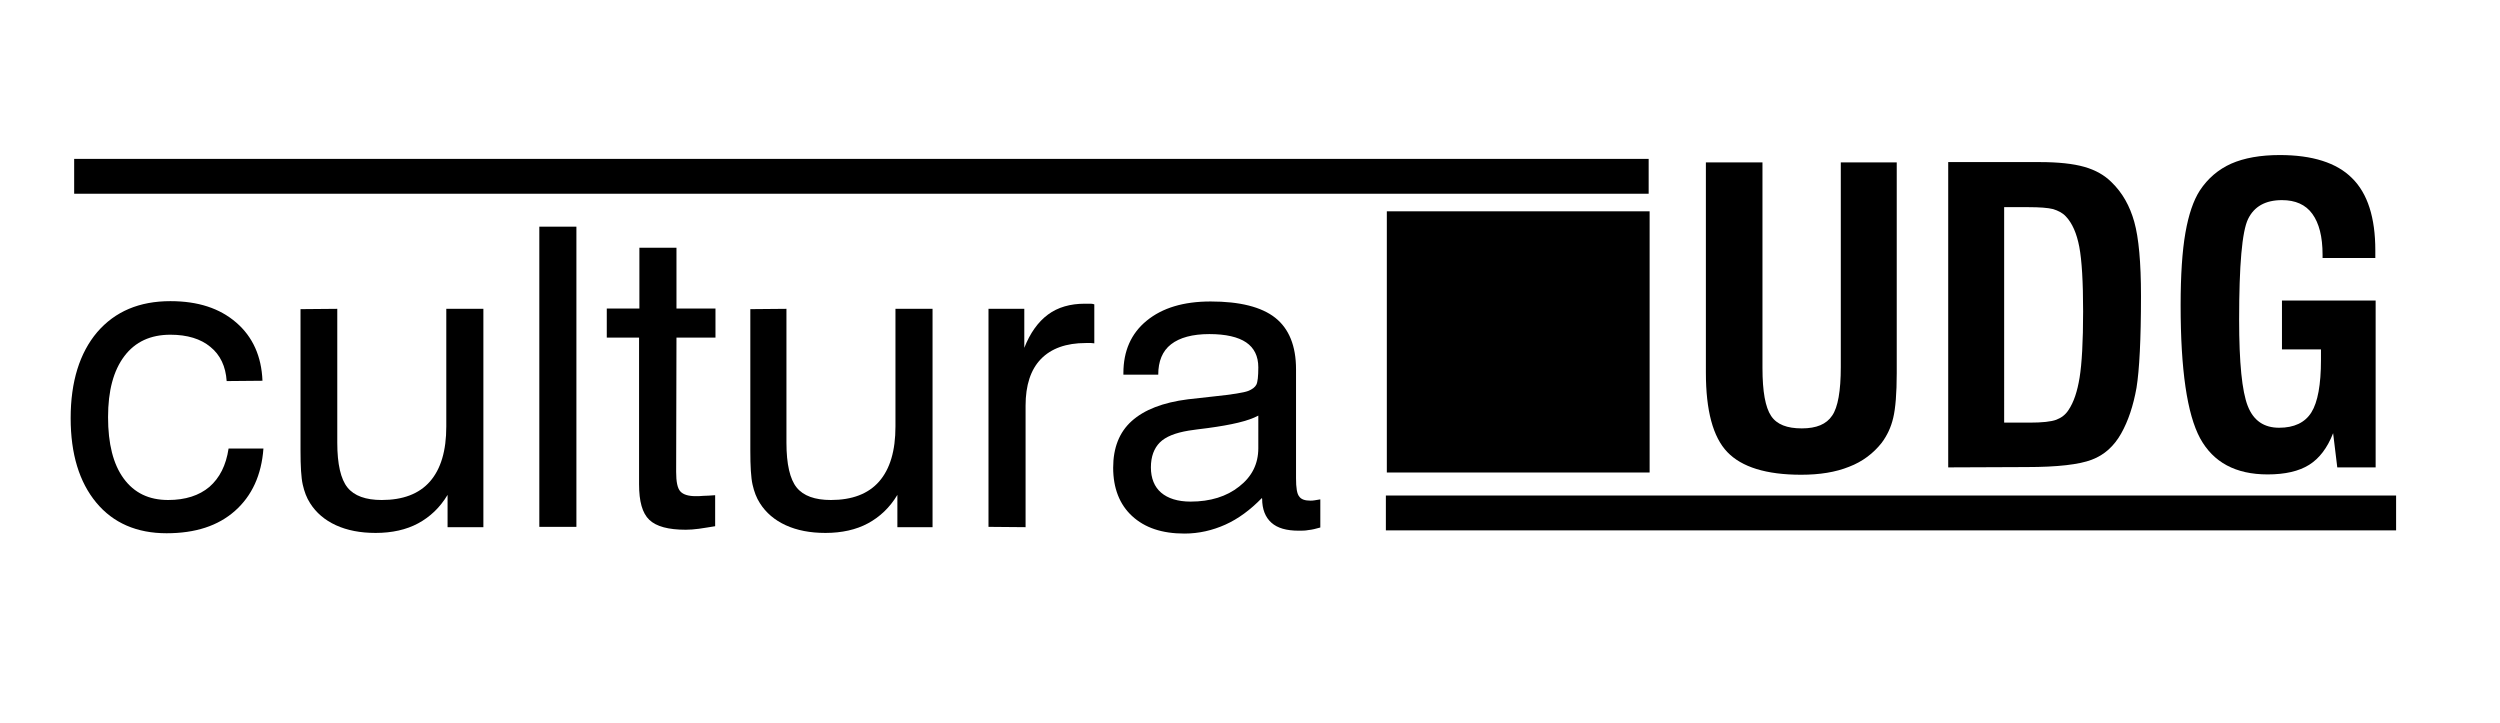
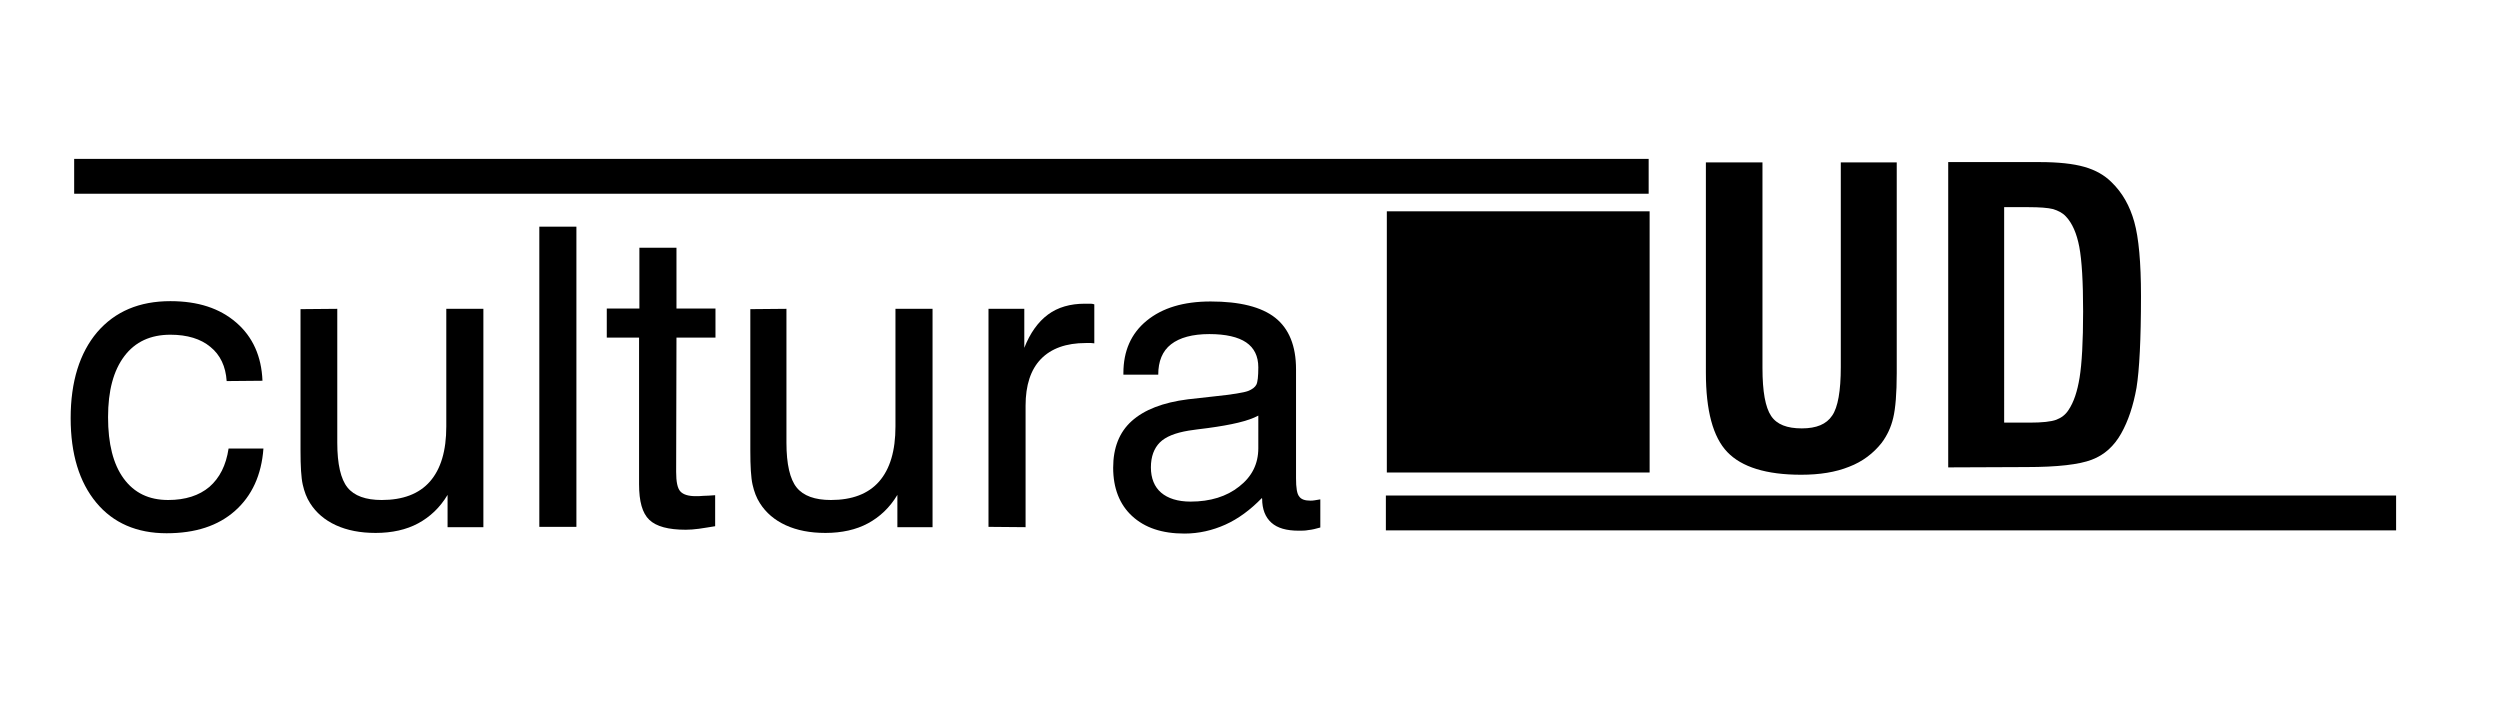
<svg xmlns="http://www.w3.org/2000/svg" version="1.1" id="Layer_1" x="0px" y="0px" viewBox="0 0 782 226" style="enable-background:new 0 0 782 226;" xml:space="preserve">
  <style type="text/css">
	.st0{fill:#4D4D4D;}
	.st1{fill:#808080;}
	.st2{fill:#E42313;}
	.st3{fill:#FFFFFF;}
</style>
  <g>
    <g>
      <path d="M70.9,119.2c-0.3-4.6-2-8.2-5.1-10.7c-3-2.5-7.2-3.8-12.5-3.8c-6.2,0-11,2.2-14.4,6.7c-3.4,4.5-5.1,10.8-5.1,19.1    c0,8.3,1.6,14.7,4.9,19.2c3.3,4.5,7.9,6.7,13.9,6.7c5.4,0,9.7-1.4,12.9-4.1c3.2-2.8,5.2-6.7,6-12h10.9c-0.6,8.3-3.6,14.8-8.9,19.5    c-5.3,4.7-12.4,7-21.4,7c-9.3,0-16.7-3.2-22-9.6c-5.3-6.4-8-15.2-8-26.4c0-11.4,2.8-20.4,8.3-26.9c5.6-6.5,13.2-9.7,22.9-9.7    c8.6,0,15.4,2.2,20.6,6.7c5.2,4.5,7.9,10.6,8.2,18.2L70.9,119.2L70.9,119.2z" />
      <path d="M105.5,96.6v41.9c0,6.7,1.1,11.4,3.2,14c2.1,2.6,5.7,3.9,10.7,3.9c6.6,0,11.7-1.9,15.1-5.8c3.4-3.9,5.1-9.6,5.1-17.2V96.6    h11.6v68.3H140v-10.1c-2.4,4-5.5,6.9-9.2,8.9s-8.2,3-13.3,3c-4.8,0-8.9-0.8-12.4-2.4c-3.5-1.6-6.2-3.9-8.1-6.9    c-1.1-1.7-1.8-3.6-2.3-5.8c-0.5-2.2-0.7-5.8-0.7-10.6v-3.3v-41L105.5,96.6L105.5,96.6z" />
      <path d="M168.7,164.8V70.9h11.6v93.9H168.7z" />
      <path d="M211.5,147.6c0,3.1,0.4,5.1,1.3,6.1c0.9,1,2.5,1.5,4.8,1.5c0.7,0,1.5,0,2.4-0.1c0.9,0,2.2-0.1,3.7-0.2v9.7    c-1.9,0.3-3.6,0.6-5.1,0.8s-2.9,0.3-4.1,0.3c-5.4,0-9.2-1-11.4-3.1c-2.2-2.1-3.2-5.8-3.2-11.1v-45.9h-10.1v-9.1H200v-19h11.6v19    h12.2v9.1h-12.2L211.5,147.6L211.5,147.6z" />
      <path d="M246,96.6v41.9c0,6.7,1.1,11.4,3.2,14c2.1,2.6,5.7,3.9,10.7,3.9c6.6,0,11.7-1.9,15.1-5.8c3.4-3.9,5.1-9.6,5.1-17.2V96.6    h11.6v68.3h-11v-10.1c-2.4,4-5.5,6.9-9.2,8.9s-8.2,3-13.3,3c-4.8,0-8.9-0.8-12.4-2.4c-3.5-1.6-6.2-3.9-8.1-6.9    c-1.1-1.7-1.8-3.6-2.3-5.8c-0.5-2.2-0.7-5.8-0.7-10.6v-3.3v-41L246,96.6L246,96.6z" />
      <path d="M309.2,164.8V96.6h11.2v12.2c1.8-4.6,4.3-8.1,7.4-10.4c3.1-2.3,7-3.4,11.5-3.4c0.9,0,1.5,0,1.9,0c0.4,0,0.8,0.1,1.1,0.2    v12.2c-0.3,0-0.6-0.1-1-0.1c-0.4,0-1,0-1.7,0c-6.1,0-10.8,1.7-14,5s-4.8,8.2-4.8,14.6v38L309.2,164.8L309.2,164.8z" />
      <path d="M394.7,155.8c-3.6,3.7-7.4,6.5-11.4,8.3c-4,1.8-8.3,2.8-12.8,2.8c-7,0-12.4-1.8-16.4-5.5c-3.9-3.6-5.9-8.7-5.9-15.1    c0-6.2,1.9-11.1,5.8-14.6c3.9-3.5,9.7-5.8,17.6-6.8c2-0.2,4.7-0.5,8.1-0.9c5.8-0.6,9.4-1.2,10.7-1.7c1.3-0.5,2.2-1.2,2.6-2    c0.4-0.8,0.6-2.6,0.6-5.4c0-3.5-1.3-6.1-3.8-7.8c-2.5-1.7-6.4-2.6-11.5-2.6c-5.3,0-9.3,1.1-12,3.2c-2.7,2.1-4,5.3-4,9.5h-10.9    v-0.5c0-6.9,2.4-12.4,7.3-16.4c4.9-4,11.5-6,20-6c9.1,0,15.9,1.7,20.2,5.1c4.3,3.4,6.5,8.8,6.5,16.1v34.1c0,3,0.3,4.9,1,5.7    c0.6,0.9,1.8,1.3,3.5,1.3c0.3,0,0.8,0,1.3-0.1c0.5-0.1,1.1-0.2,1.8-0.3v8.8c-1.4,0.4-2.6,0.7-3.7,0.8c-1,0.2-2,0.2-3,0.2    c-3.9,0-6.7-0.8-8.6-2.5c-1.9-1.7-2.9-4.2-2.9-7.5L394.7,155.8L394.7,155.8z M393.6,130c-3.1,1.7-8.4,2.9-15.8,3.9    c-2.6,0.3-4.6,0.6-6,0.8c-4.2,0.7-7.2,1.9-9,3.7c-1.8,1.8-2.8,4.4-2.8,7.8c0,3.4,1.1,6.1,3.2,7.9s5.2,2.8,9.2,2.8    c6.2,0,11.3-1.6,15.2-4.7c4-3.1,6-7.1,6-12V130z" />
    </g>
    <g>
      <path d="M533.6,50.8h17.7v64.3c0,7.4,0.9,12.3,2.7,15s5,3.9,9.6,3.9c4.6,0,7.7-1.3,9.5-4c1.8-2.6,2.7-7.7,2.7-15.2V50.8h17.5v65.9    c0,6.4-0.4,11.1-1.1,14c-0.7,3-1.9,5.5-3.6,7.8c-2.6,3.3-6,5.9-10.2,7.5c-4.2,1.7-9.2,2.5-15,2.5c-10.9,0-18.6-2.4-23.1-7.1    s-6.7-13-6.7-24.8L533.6,50.8L533.6,50.8z" />
      <path d="M609.4,146.2V50.7H638c5.8,0,10.5,0.5,14,1.5s6.3,2.6,8.5,4.8c3.4,3.3,5.7,7.4,7.1,12.4c1.4,5,2.1,12.7,2.1,23.2    c0,13.6-0.5,23.1-1.4,28.7c-1,5.6-2.6,10.4-4.8,14.3c-2.2,3.9-5.2,6.7-9.2,8.2c-3.9,1.5-10.7,2.3-20.4,2.3L609.4,146.2    L609.4,146.2z M626.9,132.2h7.9c4,0,6.8-0.3,8.4-0.9c1.6-0.6,2.9-1.6,3.8-3c1.7-2.5,2.8-5.9,3.5-10.2c0.7-4.3,1.1-11.2,1.1-20.7    c0-9.2-0.4-16-1.2-20.2c-0.8-4.2-2.2-7.4-4.2-9.5c-1-1.1-2.4-1.8-4-2.3c-1.6-0.4-4.2-0.6-7.7-0.6h-7.6L626.9,132.2L626.9,132.2z" />
-       <path d="M731.1,146.2l-1.3-10.7c-1.8,4.6-4.3,7.9-7.5,9.9c-3.2,2-7.5,3-13,3c-10,0-17-3.8-21.1-11.3c-4.1-7.6-6.1-21.5-6.1-41.6    c0-9.4,0.5-17,1.5-22.7c1-5.7,2.5-10.1,4.5-13.2c2.5-3.8,5.8-6.6,9.8-8.4c4.1-1.8,9.2-2.7,15.2-2.7c10.2,0,17.8,2.4,22.6,7.2    c4.9,4.8,7.3,12.4,7.3,22.6v2.4h-16.5v-1c0-5.7-1.1-9.9-3.2-12.8c-2.1-2.9-5.3-4.3-9.5-4.3c-5.2,0-8.7,2-10.6,5.9    s-2.8,14.5-2.8,31.5c0,13.5,0.9,22.4,2.7,27s5.1,6.8,9.8,6.8c4.7,0,8.1-1.6,10.1-4.8c2-3.2,3-8.7,3-16.4v-3.3h-12.2V94h29.3v52.2    L731.1,146.2L731.1,146.2z" />
    </g>
    <rect x="23.2" y="49.7" width="492.5" height="10.9" />
    <rect x="433.5" y="155" width="316" height="10.9" />
    <rect x="433.8" y="66.1" width="82.2" height="81.7" />
  </g>
</svg>